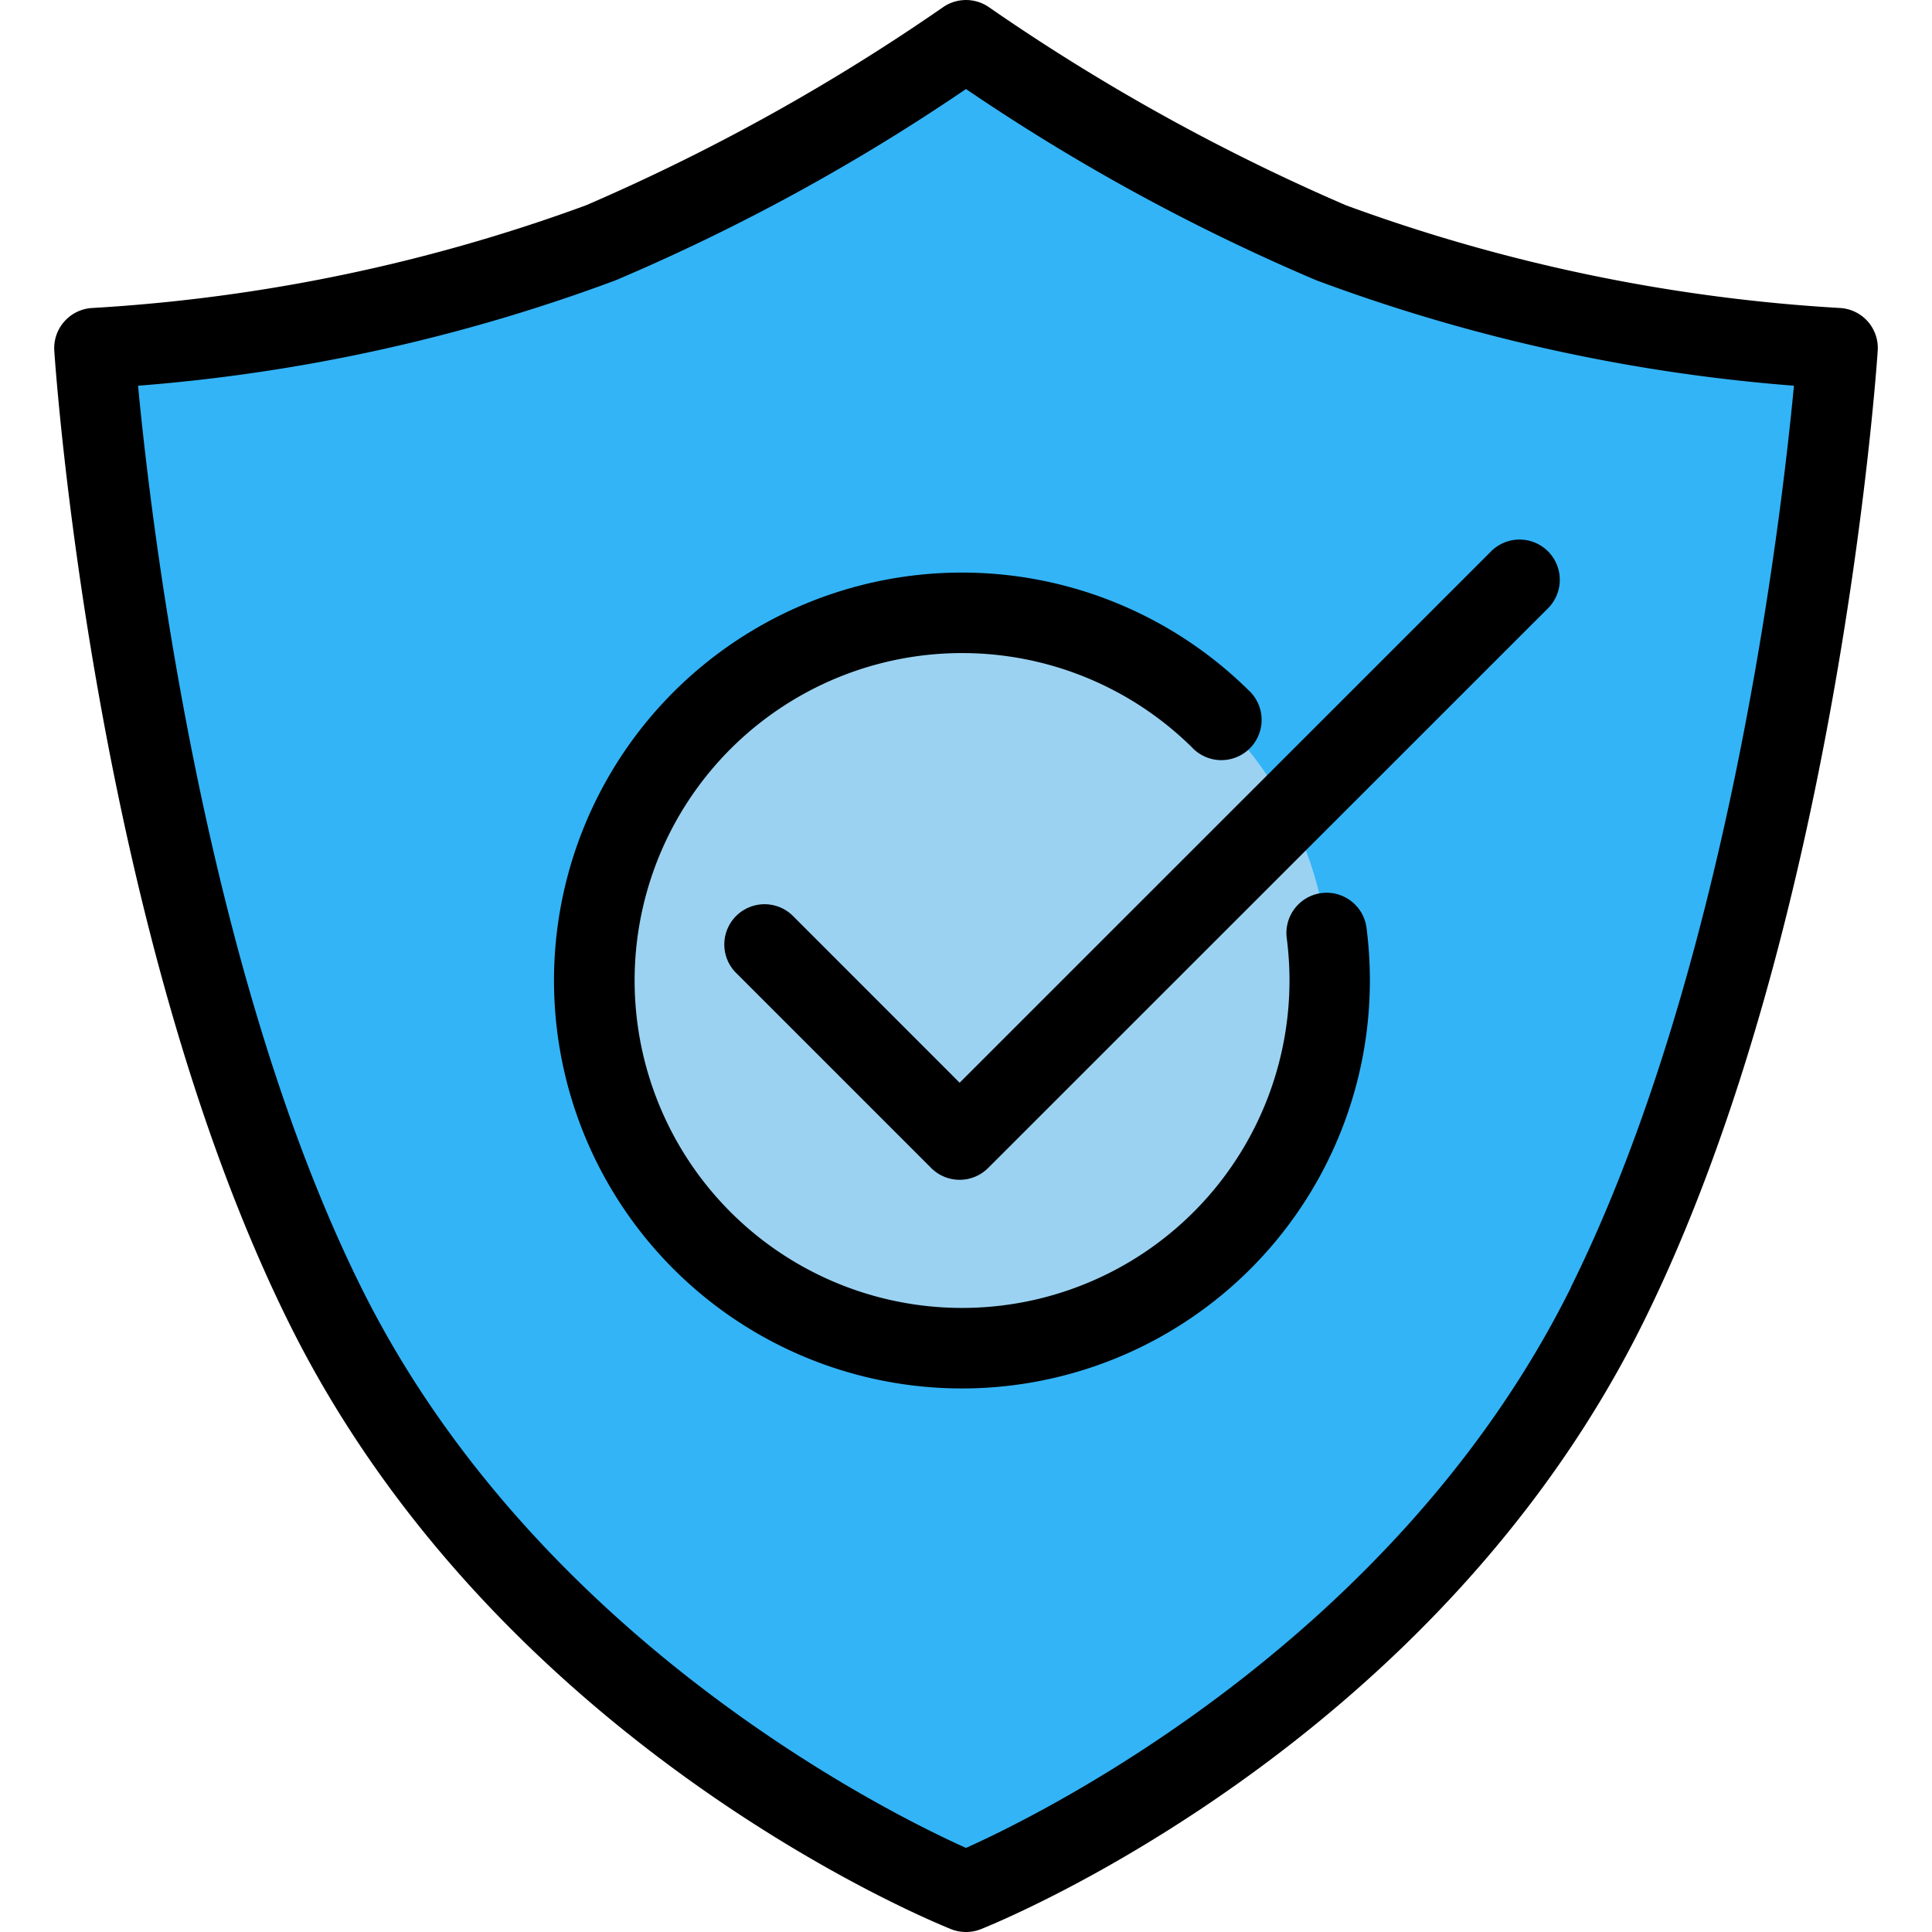
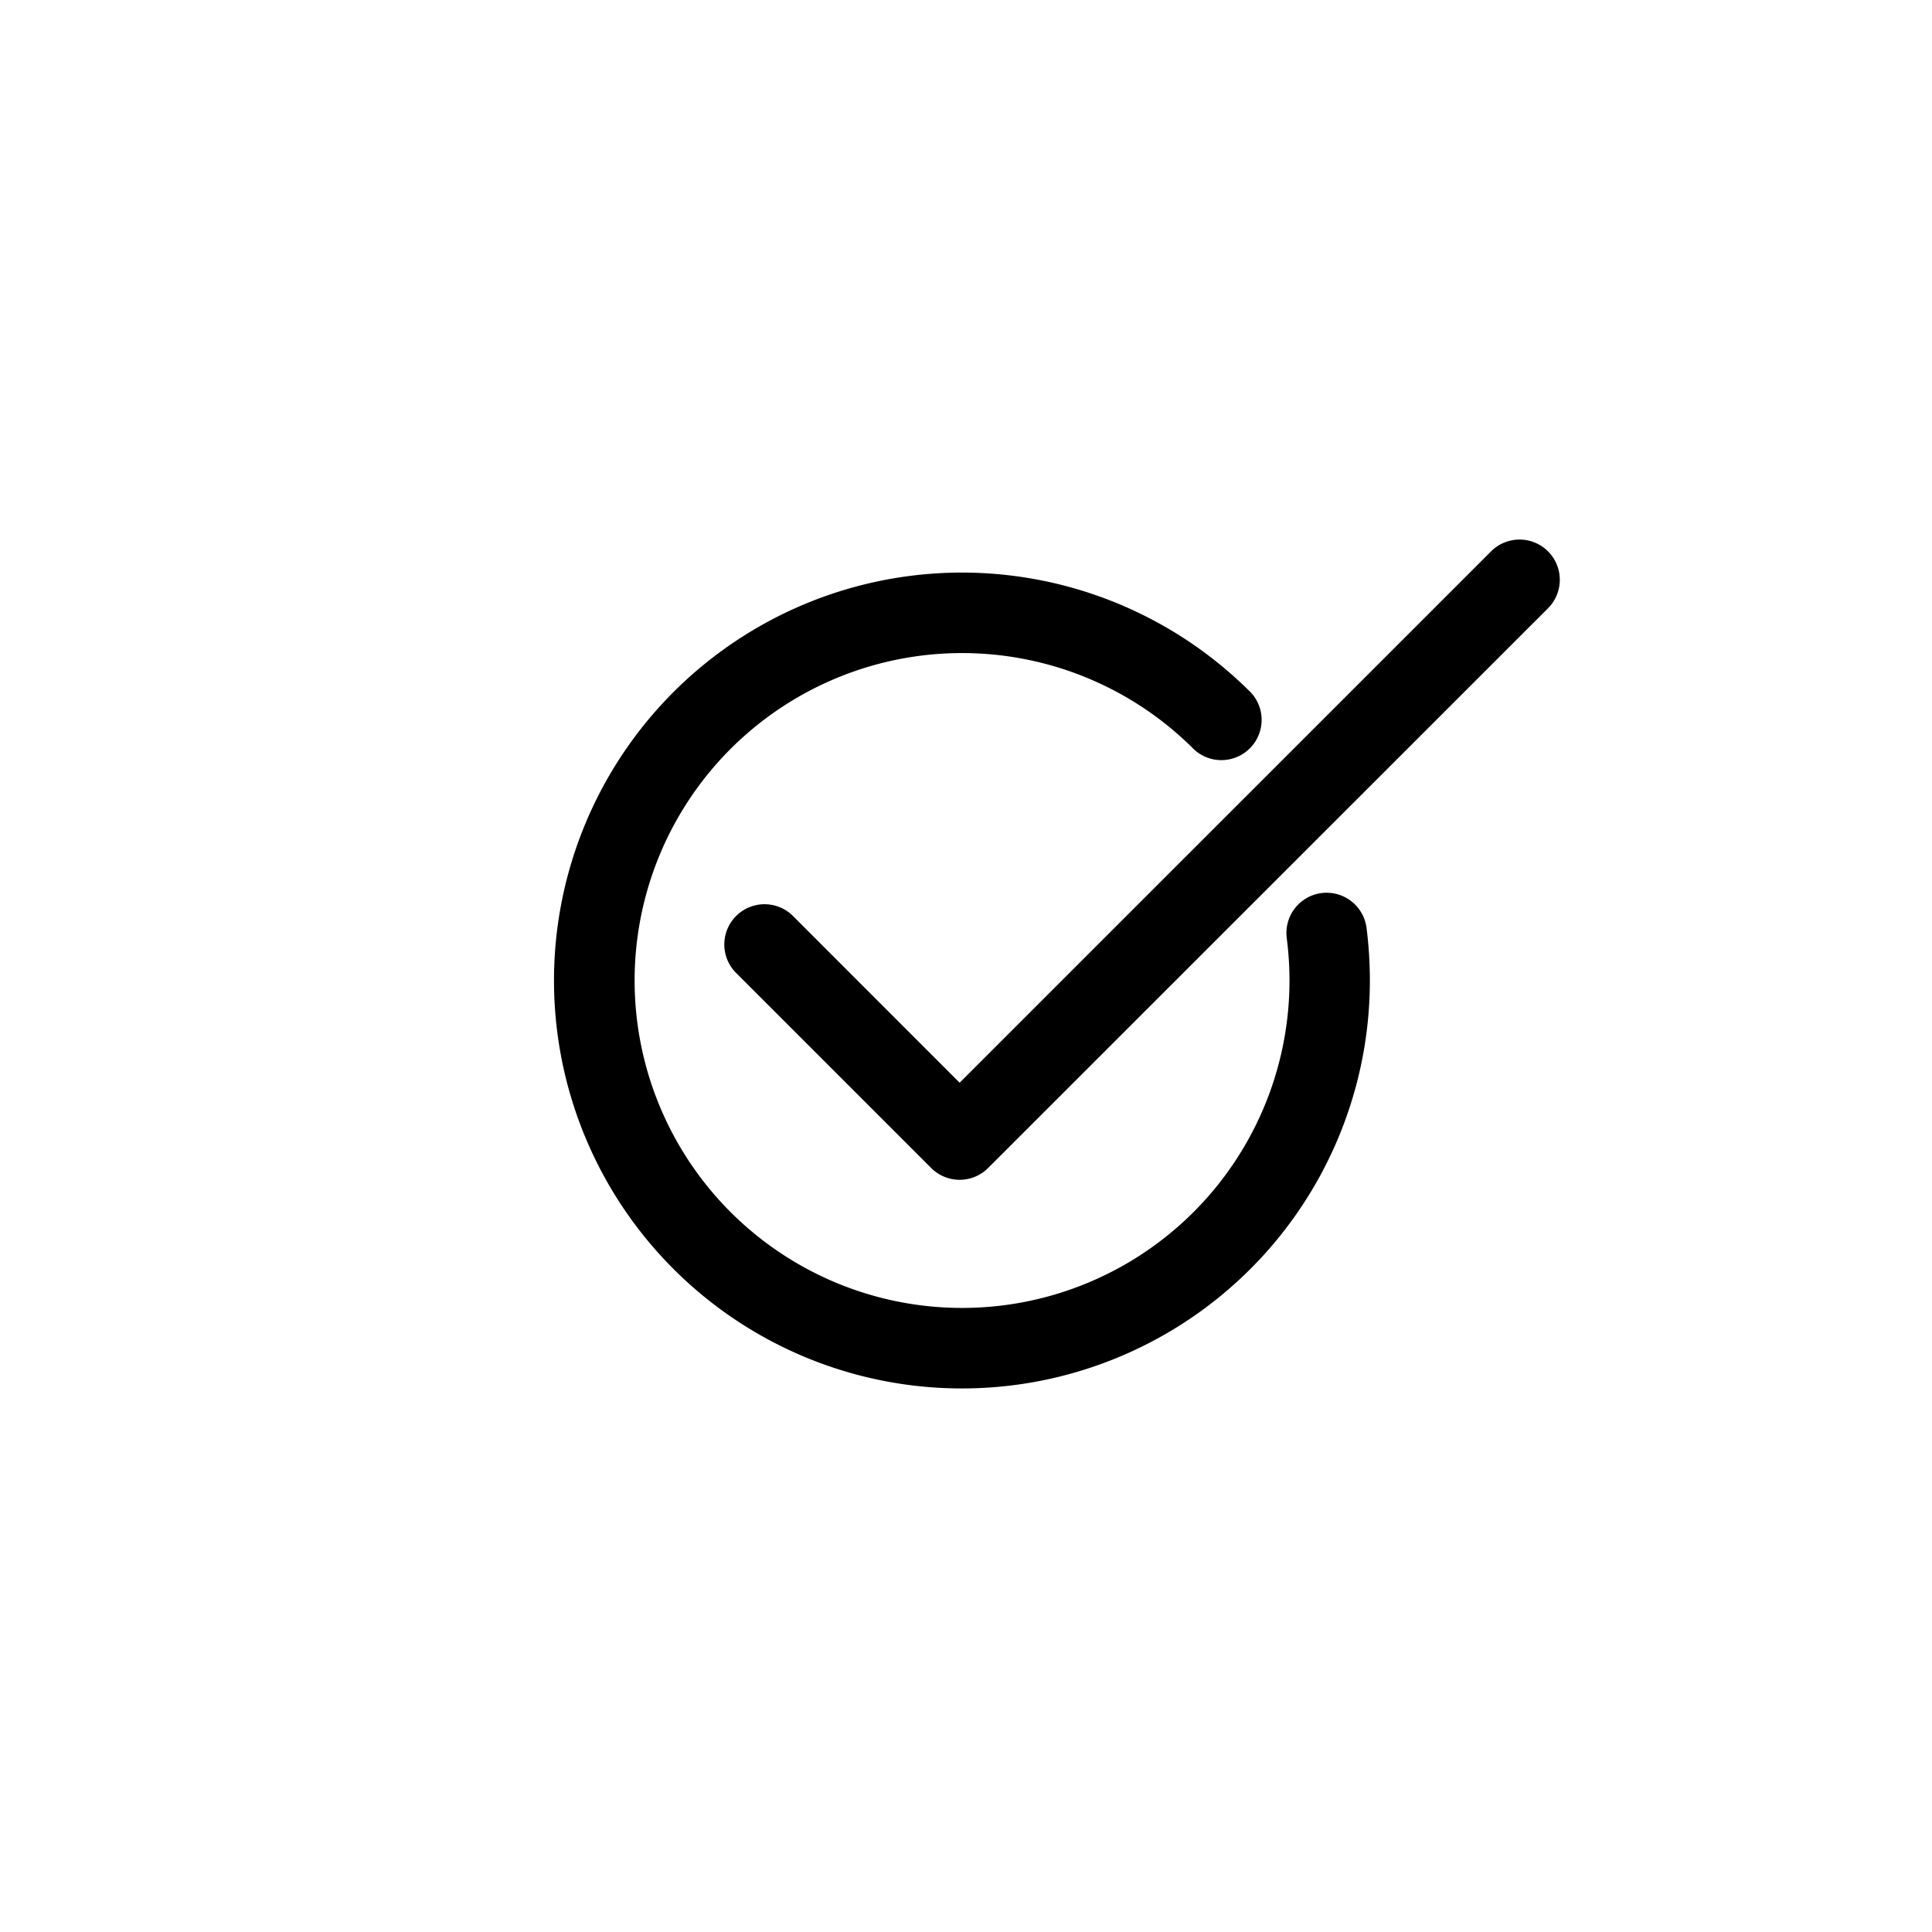
<svg xmlns="http://www.w3.org/2000/svg" id="Layer_1" data-name="Layer 1" viewBox="0 0 48 48" width="512" height="512">
-   <path d="M24,47s10.827-4.3,15.925-14.577C44.7,22.783,45.654,8.65,45.654,8.65A43.456,43.456,0,0,1,33.071,6.032,51.836,51.836,0,0,1,24,1a51.836,51.836,0,0,1-9.071,5.032A43.456,43.456,0,0,1,2.346,8.65S3.3,22.783,8.075,32.423C13.173,42.705,24,47,24,47Z" style="fill:#33b4f7" />
-   <circle cx="23.902" cy="24.364" r="9.135" style="fill:#9bd2f2" />
  <path d="M19.69,22.746a1,1,0,0,0-1.414,1.414l4.859,4.859a1,1,0,0,0,1.414,0L38.472,15.1a1,1,0,0,0-1.414-1.414L23.842,26.9Z" />
-   <path d="M46.4,7.981a1,1,0,0,0-.706-.33A42.822,42.822,0,0,1,33.439,5.1,51.242,51.242,0,0,1,24.576.183a1,1,0,0,0-1.152,0A51.242,51.242,0,0,1,14.561,5.1,42.822,42.822,0,0,1,2.309,7.651a1,1,0,0,0-.96,1.067c.039.585,1.018,14.442,5.83,24.149,5.209,10.505,16,14.881,16.452,15.063a1.008,1.008,0,0,0,.738,0c.456-.182,11.243-4.558,16.452-15.063C45.633,23.16,46.612,9.3,46.651,8.718A1,1,0,0,0,46.4,7.981Zm-7.368,24C34.69,40.73,25.906,45.056,24,45.911c-1.906-.855-10.69-5.181-15.029-13.932C5.06,24.091,3.749,12.949,3.43,9.583A43.607,43.607,0,0,0,15.3,6.962,50.665,50.665,0,0,0,24,2.212a50.665,50.665,0,0,0,8.7,4.75A43.607,43.607,0,0,0,44.57,9.583C44.251,12.949,42.94,24.091,39.029,31.979Z" />
  <path d="M32.833,22.188a1,1,0,0,0-.864,1.12,8.226,8.226,0,0,1,.068,1.056,8.135,8.135,0,1,1-2.427-5.8,1,1,0,1,0,1.4-1.425,10.135,10.135,0,1,0,3.024,7.221,10.269,10.269,0,0,0-.084-1.314A1,1,0,0,0,32.833,22.188Z" />
</svg>